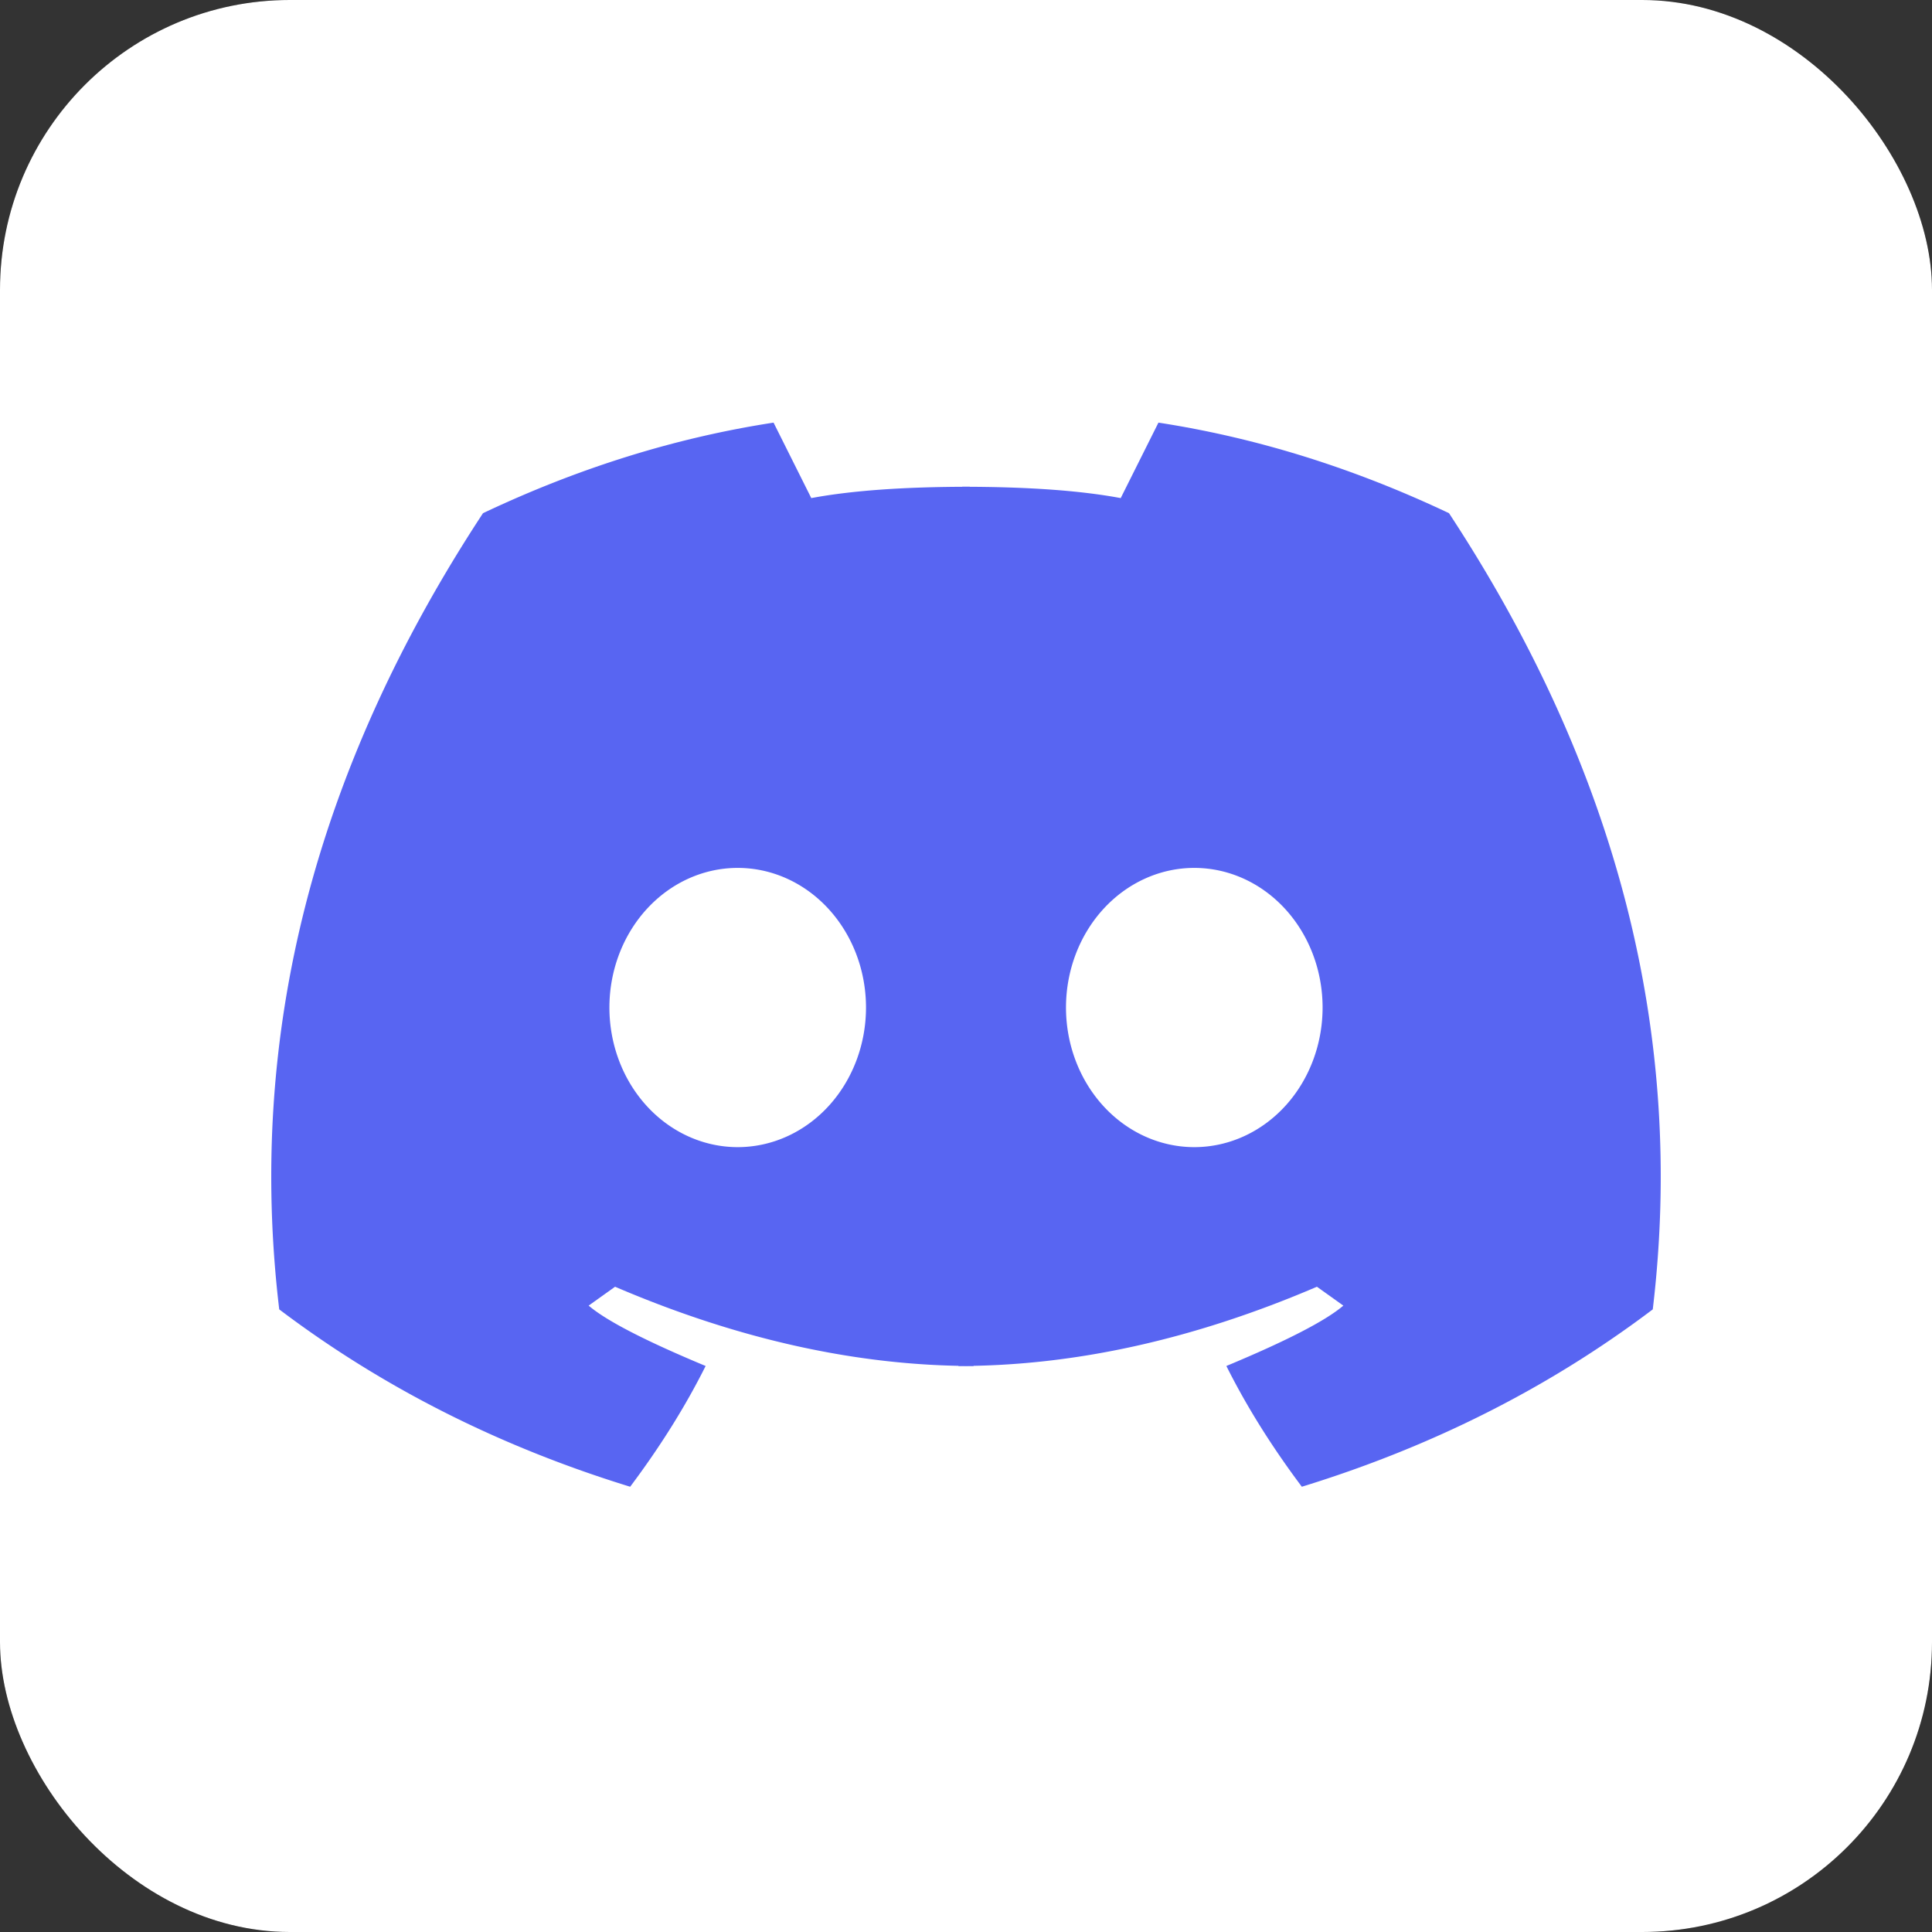
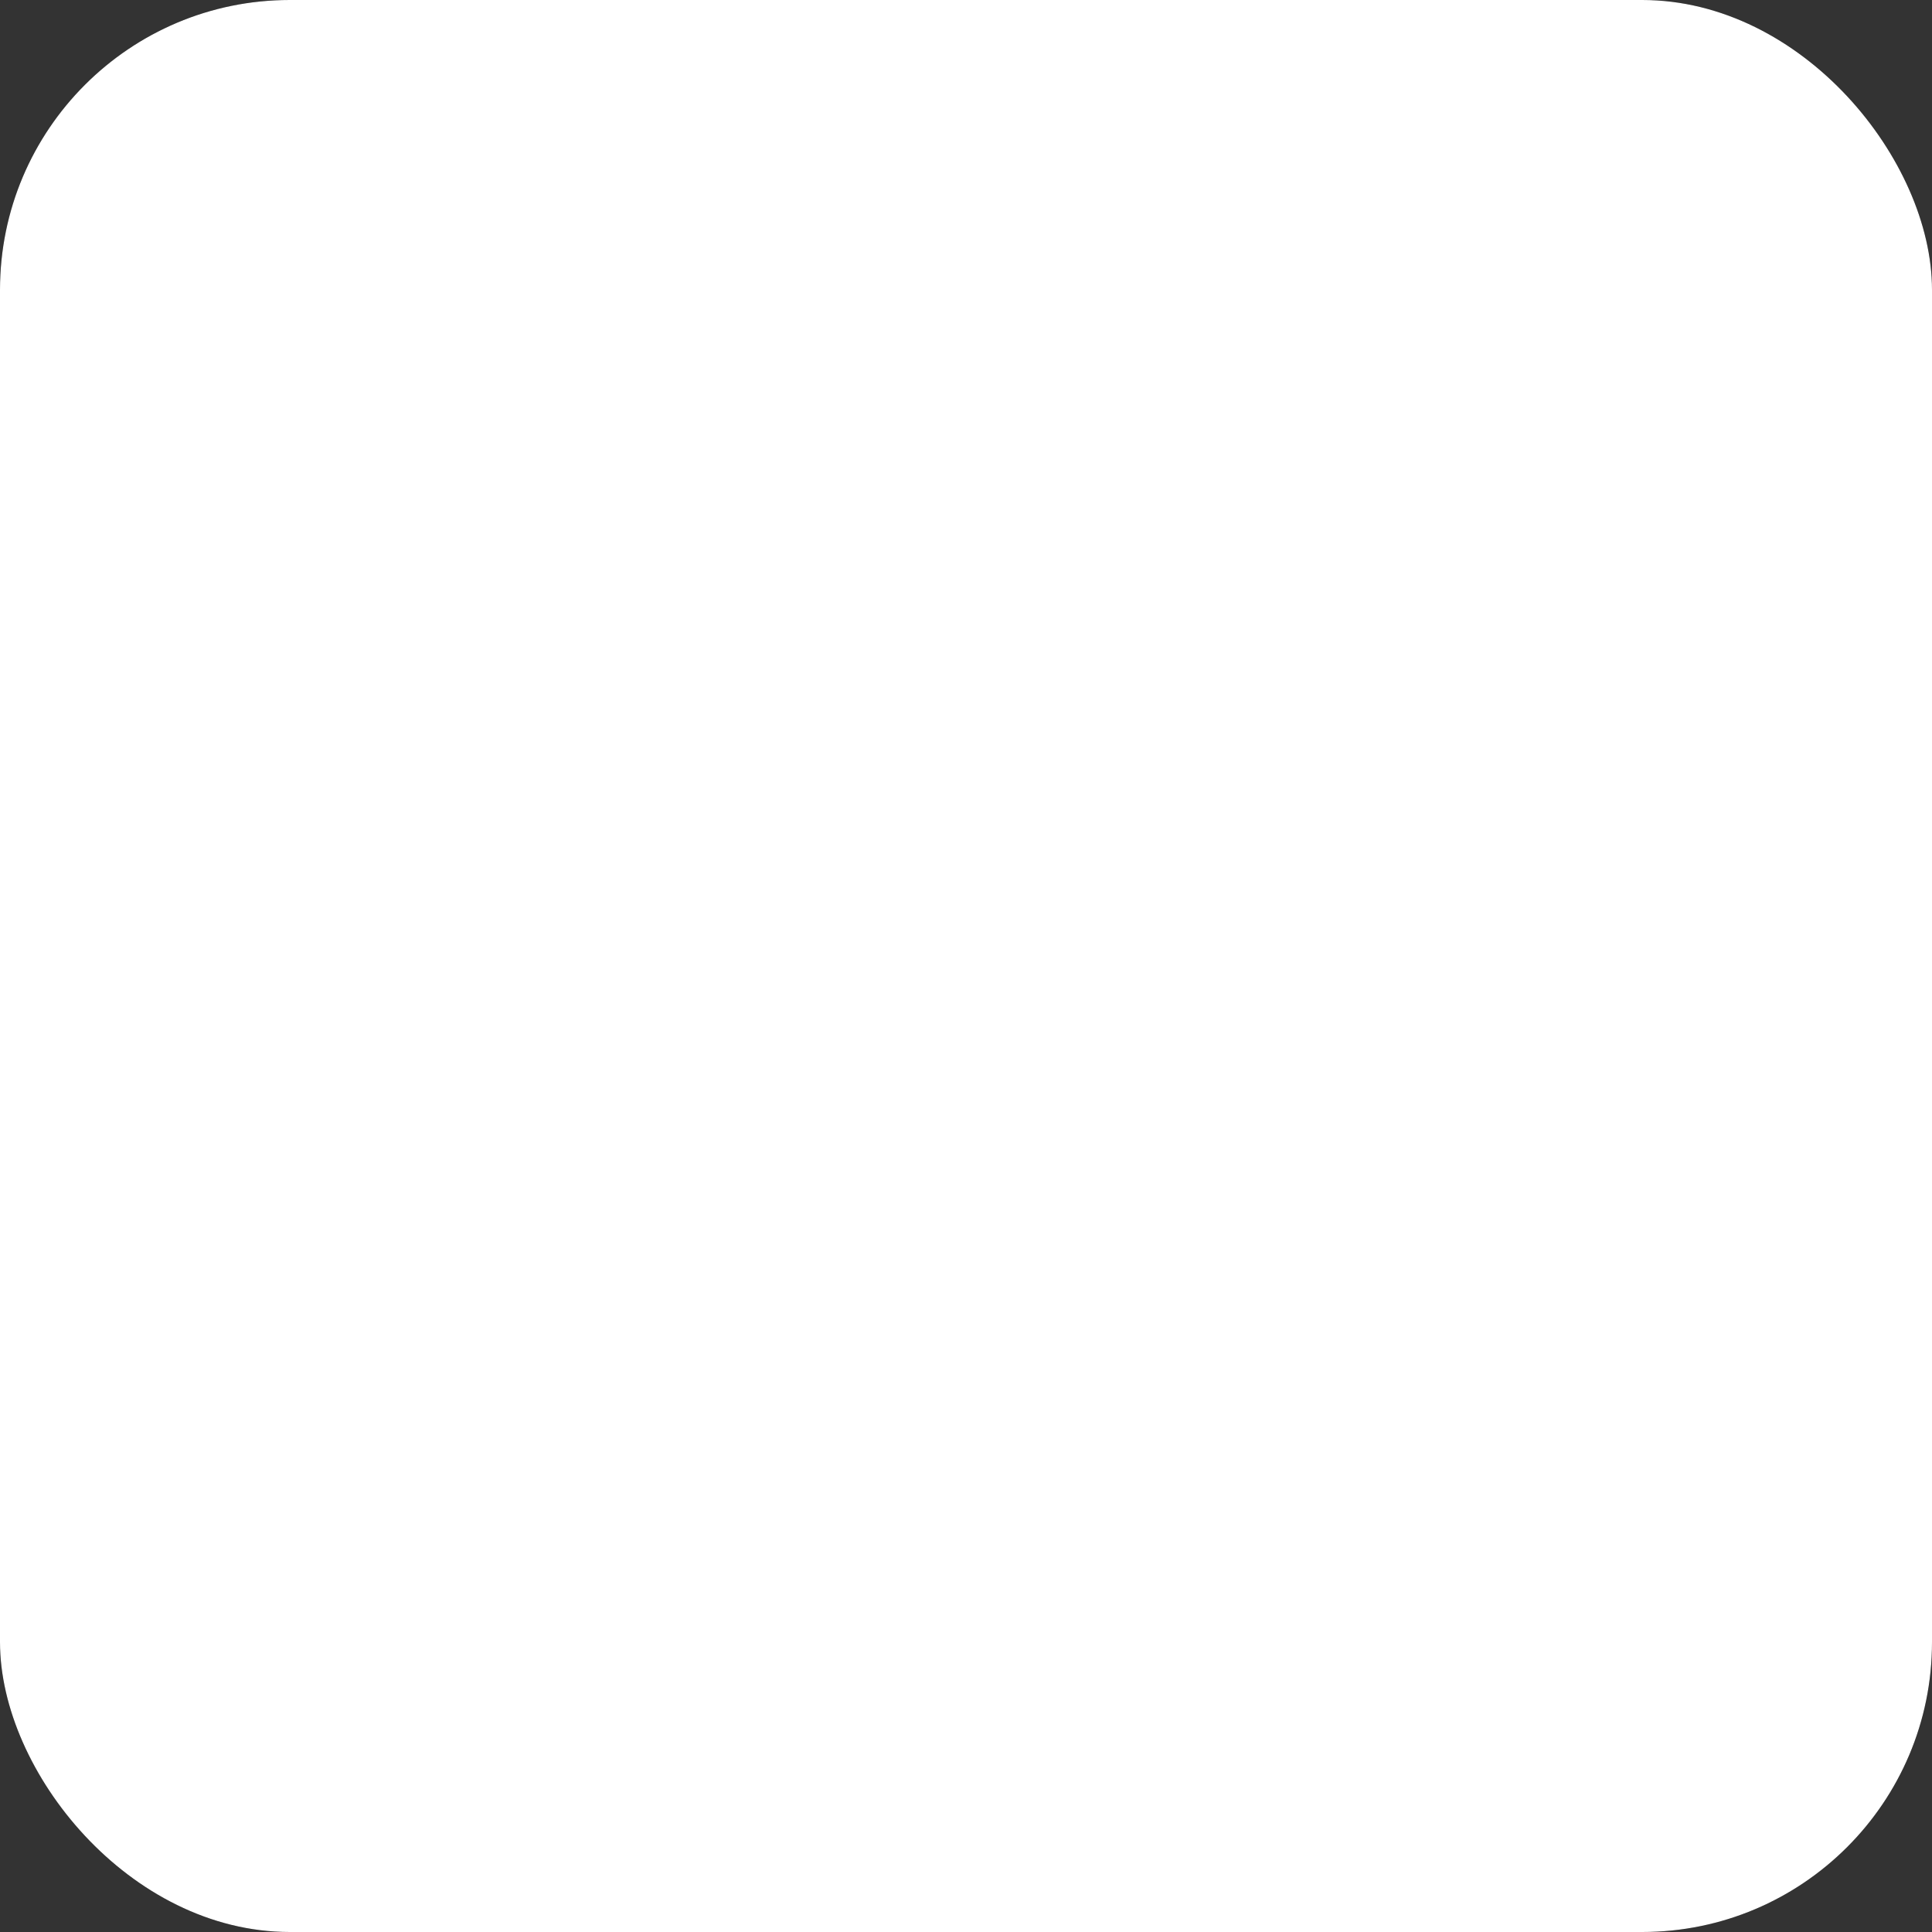
<svg xmlns="http://www.w3.org/2000/svg" aria-label="Discord" role="img" viewBox="0 0 512 512">
  <rect x="0" y="0" width="512" height="512" fill="#333333" stroke="none" />
  <rect width="512" height="512" rx="15%" />
  <rect width="512" height="512" rx="15%" fill="#fff" />
-   <path id="a" fill="#5865f2" d="M257 129q-26 0-42 3l-10-20q-39 6-77 24-67 102-54 211 41 31 93 47 12-16 20-32-24-10-31-16l7-5q49 21 95 21zm-62 175a34 37 0 111 0" />
  <use href="#a" transform="matrix(-1 0 0 1 512 0)" />
</svg>